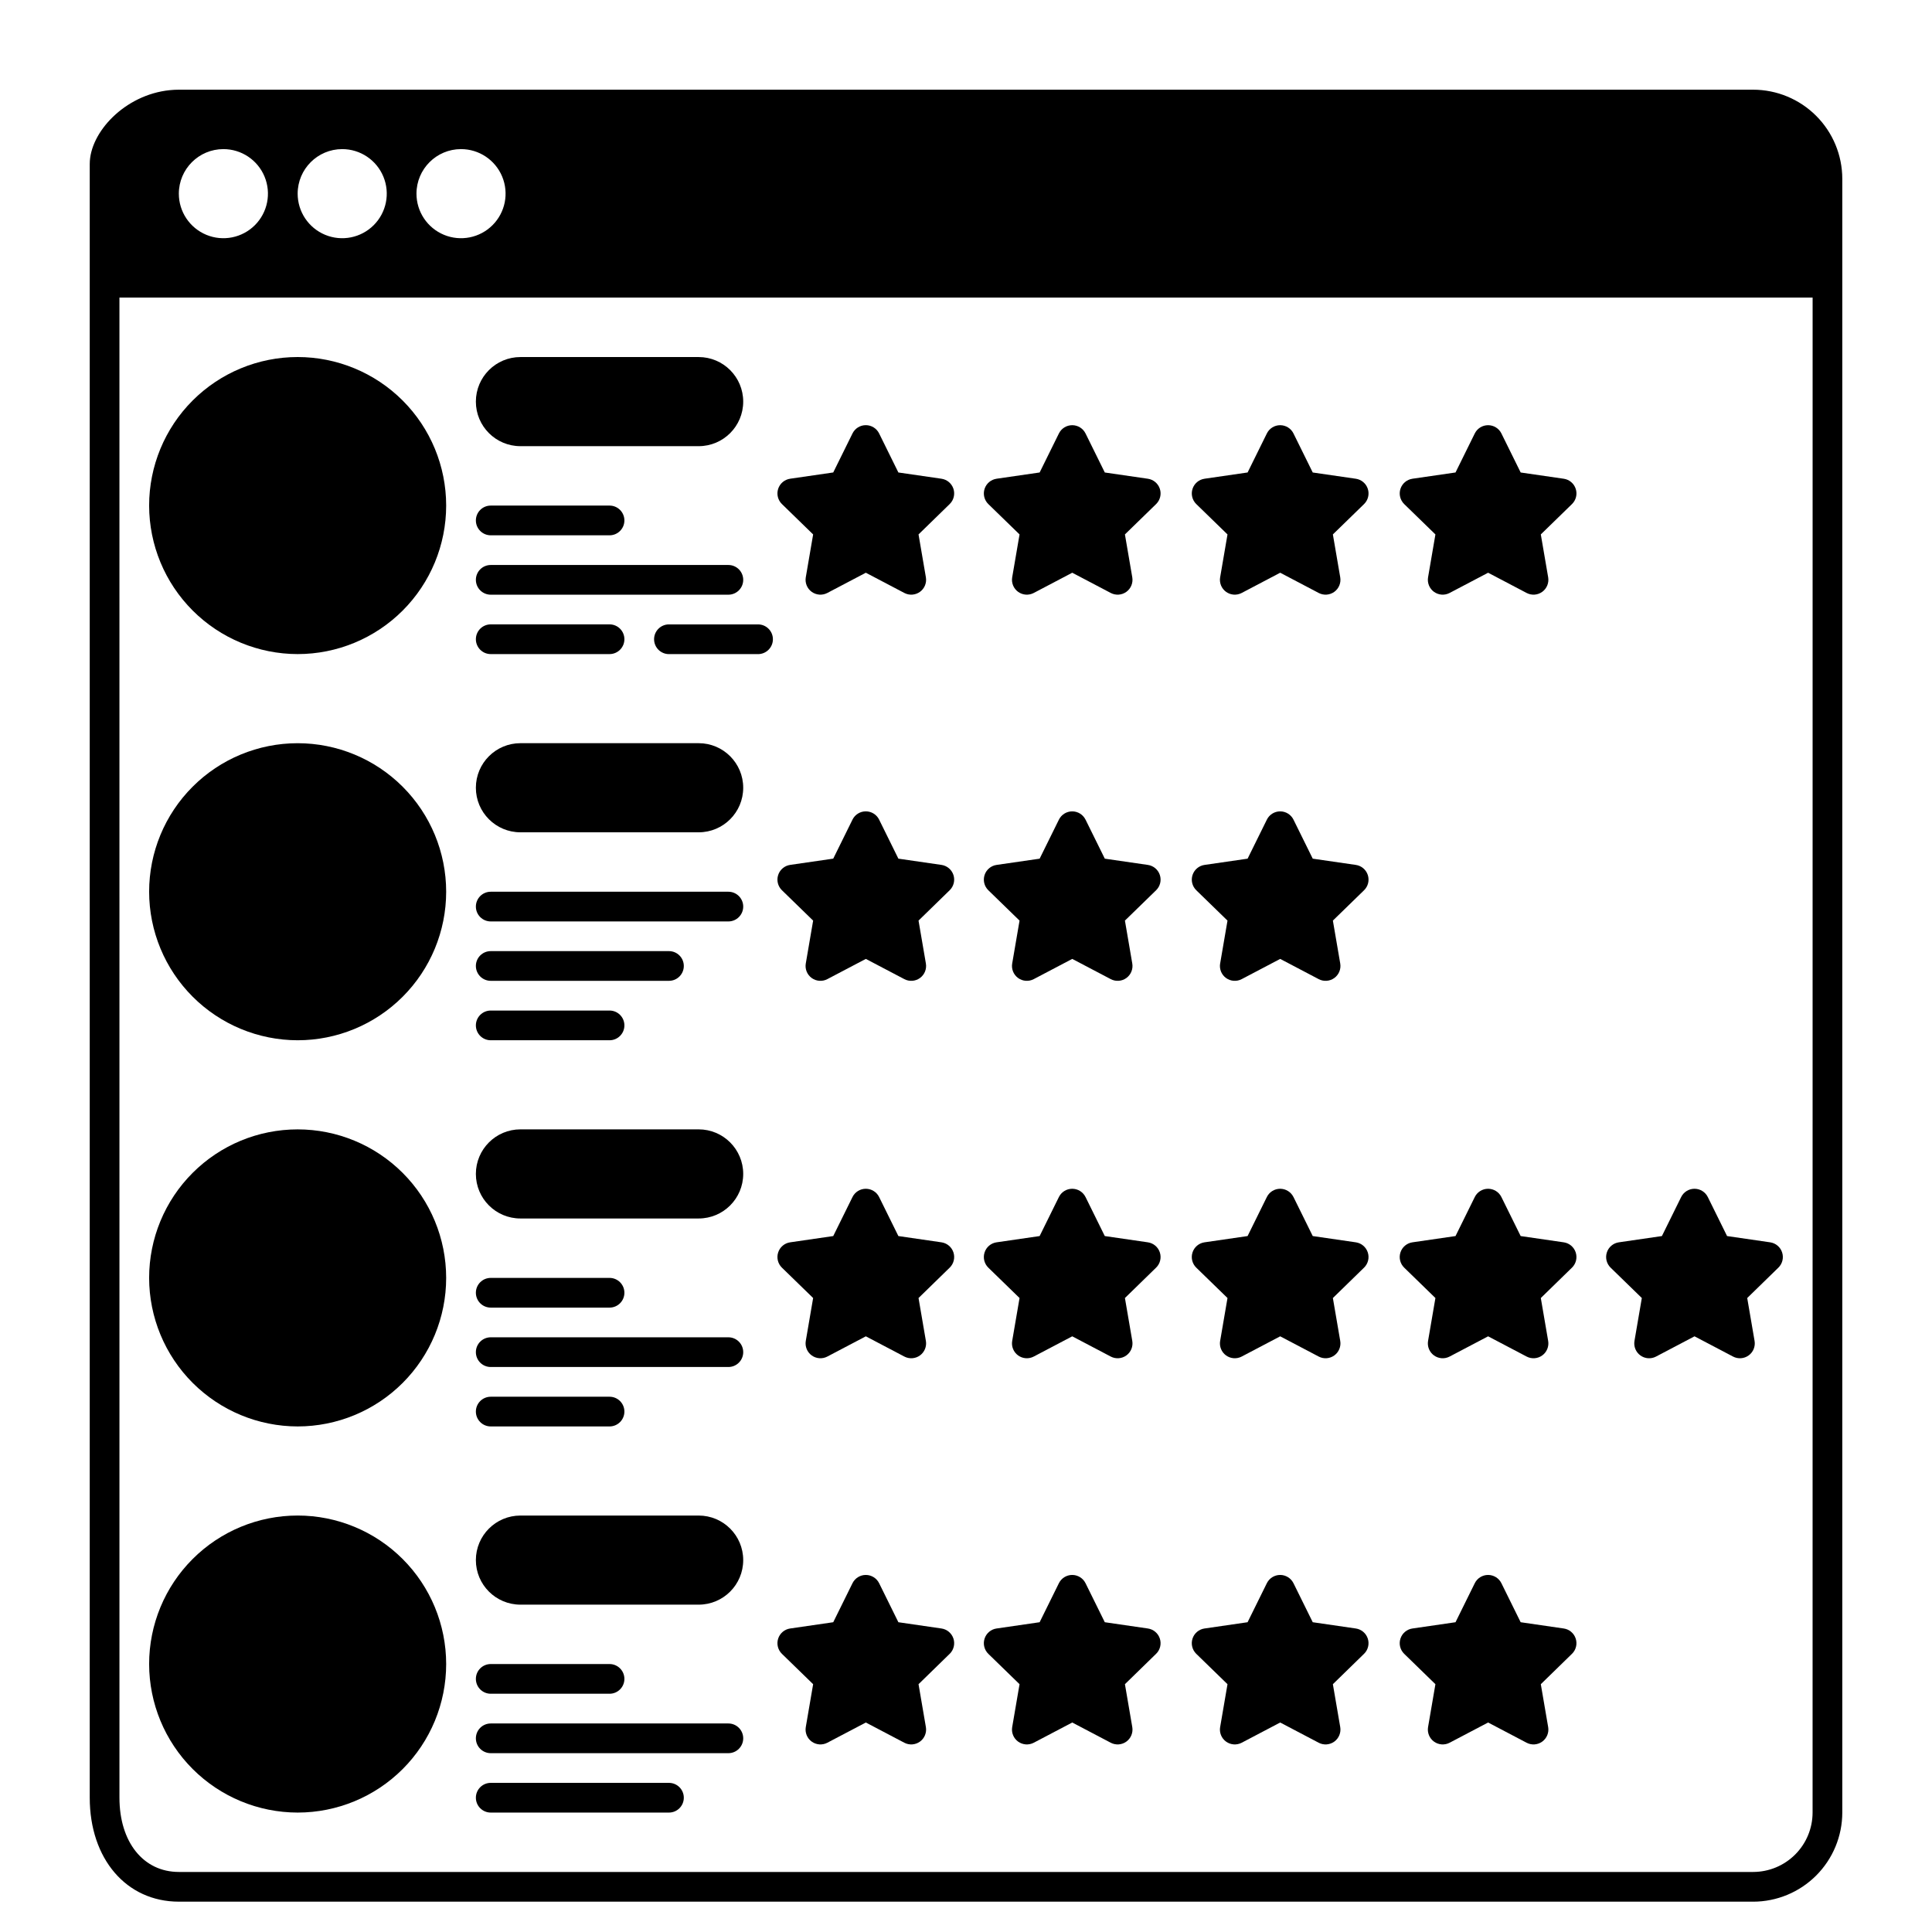
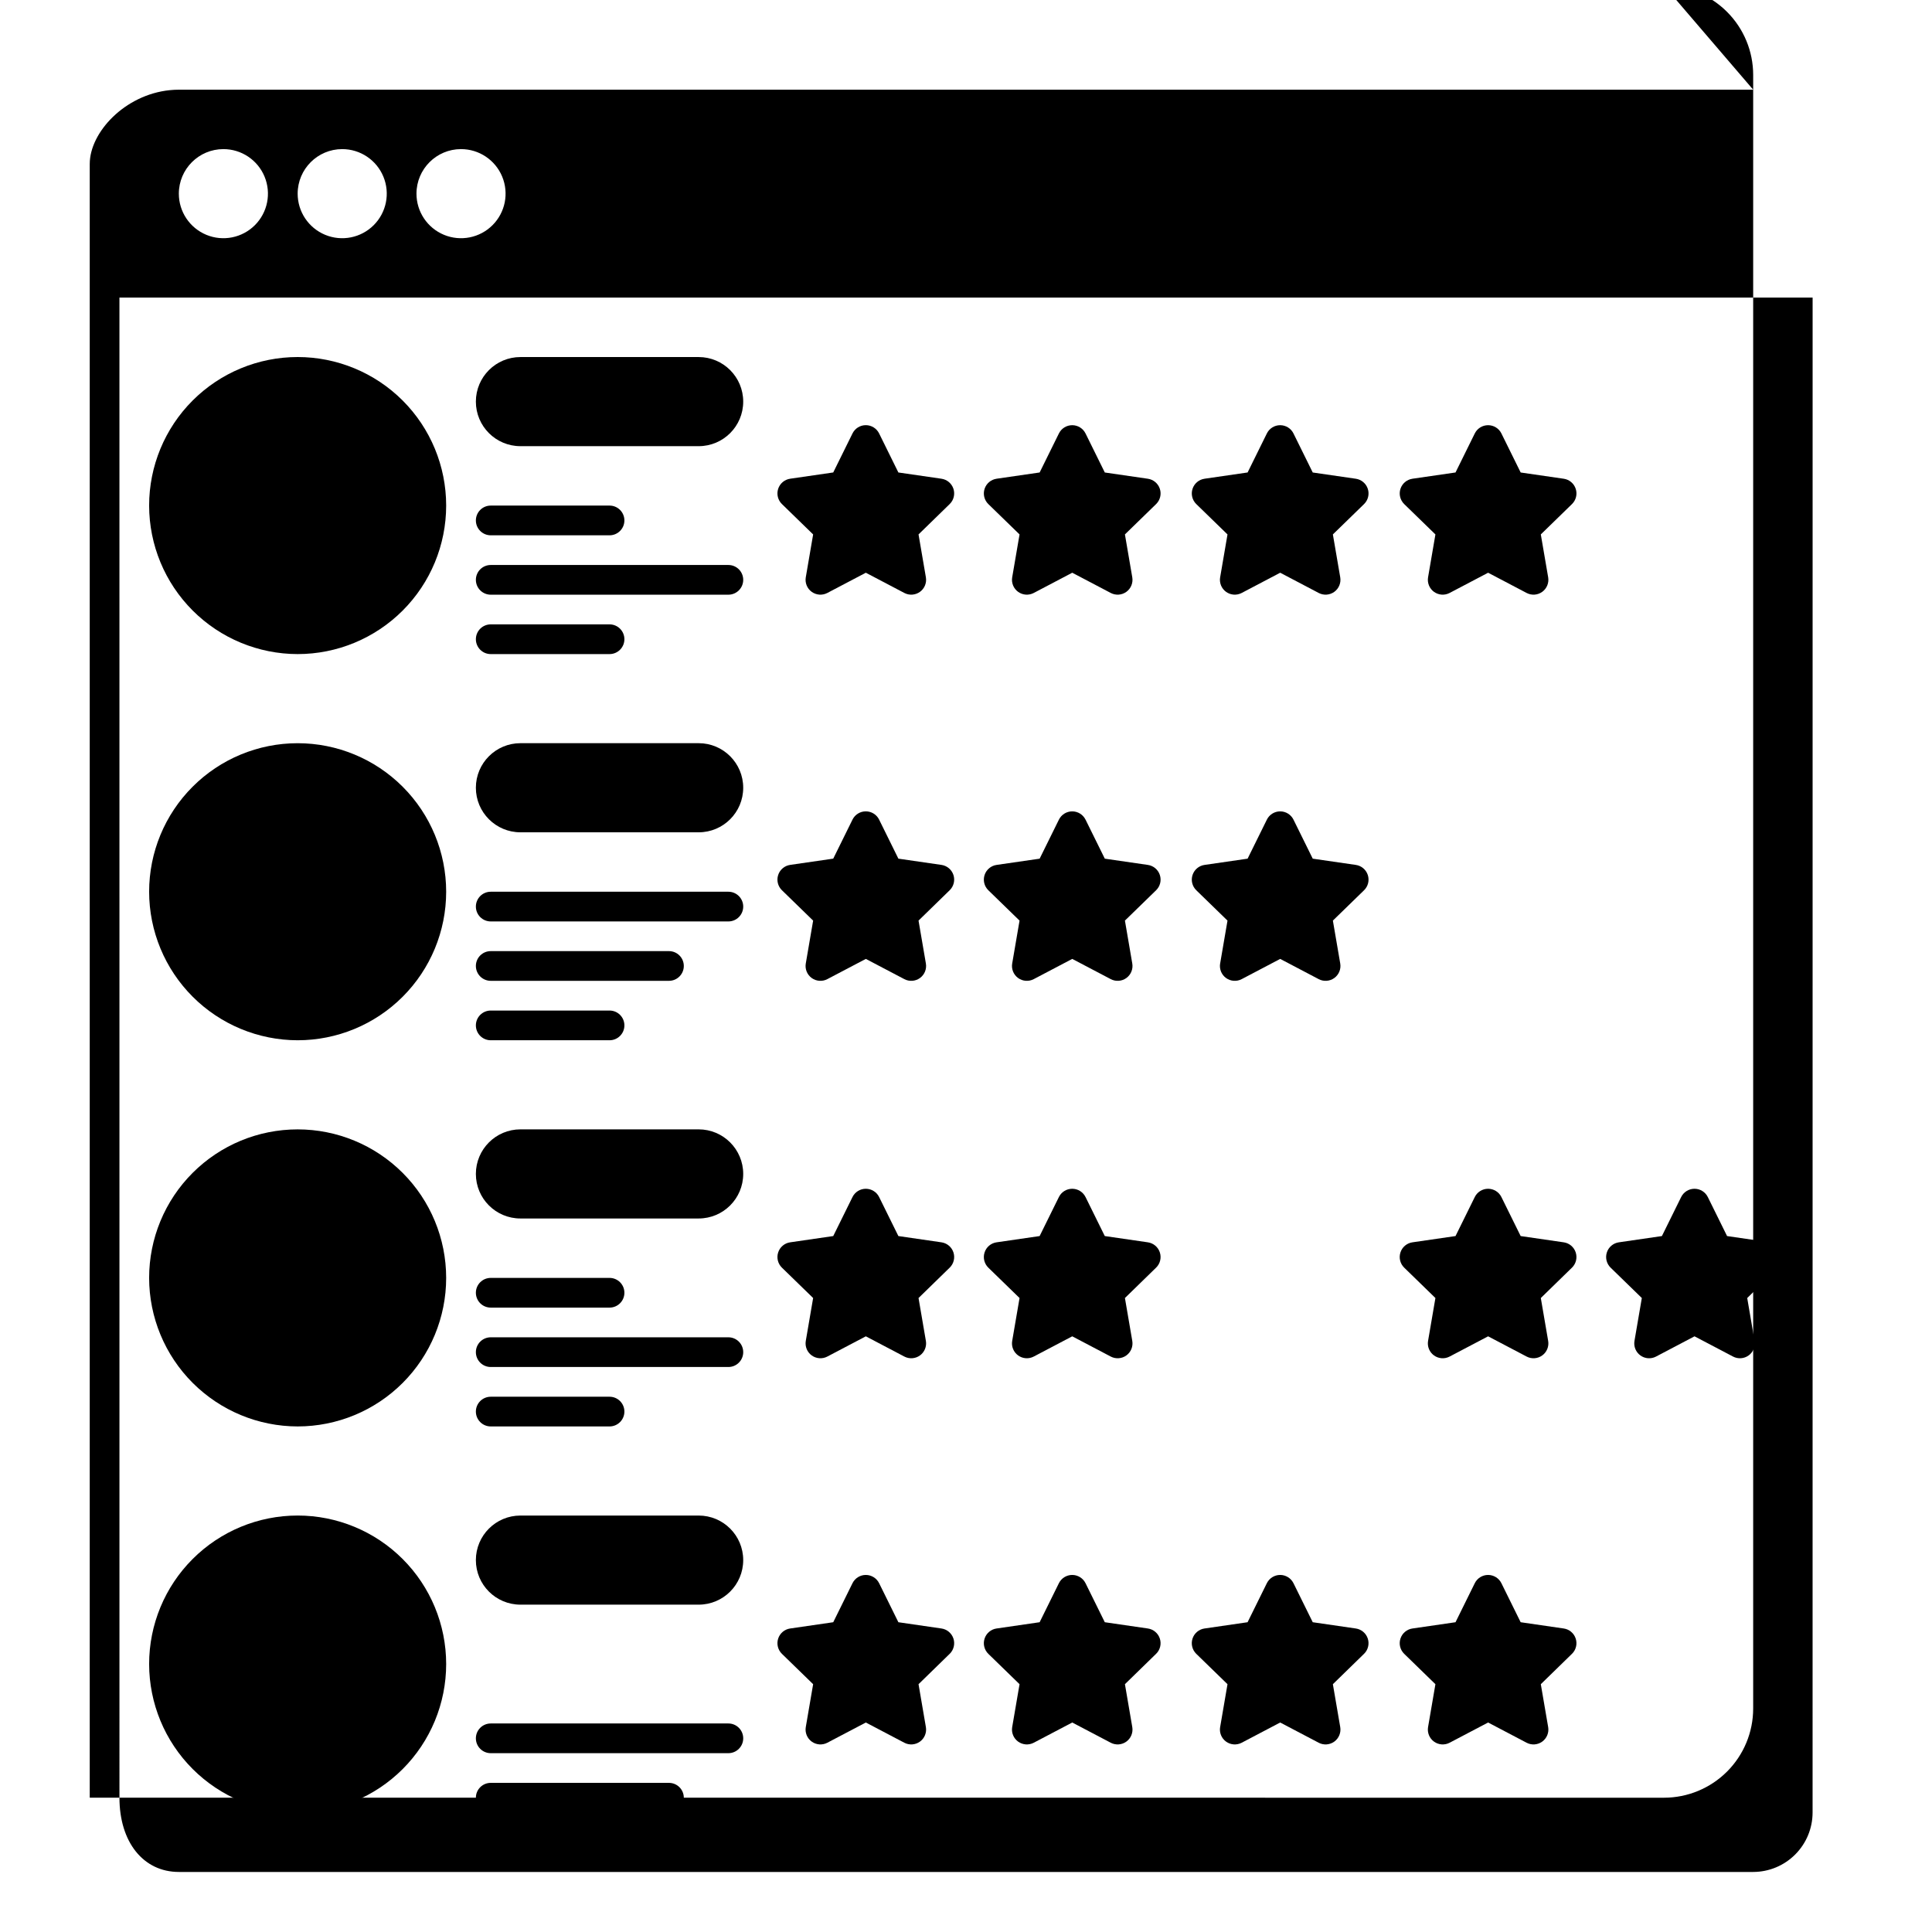
<svg xmlns="http://www.w3.org/2000/svg" fill="#000000" width="800px" height="800px" version="1.1" viewBox="144 144 512 512">
  <g>
-     <path d="m608.61 167.77h-417.21c-0.41 0-0.816 0.012-1.219 0.031-0.082 0-0.164 0.012-0.246 0.02-0.316 0.02-0.637 0.039-0.949 0.074-11.941 1.211-21.203 11.199-21.203 19.555v432.96c0 16.223 9.711 27.551 23.617 27.551l417.21 0.004c6.262-0.008 12.266-2.5 16.691-6.926 4.43-4.43 6.918-10.43 6.926-16.691v-432.96c-0.008-6.262-2.496-12.266-6.926-16.691-4.426-4.43-10.43-6.918-16.691-6.926zm-342.43 15.746c4.773 0 9.078 2.875 10.906 7.289 1.828 4.41 0.82 9.488-2.559 12.867-3.375 3.375-8.457 4.387-12.867 2.559-4.414-1.828-7.289-6.133-7.289-10.91 0.008-6.516 5.289-11.801 11.809-11.805zm-31.488 0c4.773 0 9.078 2.875 10.906 7.289 1.828 4.41 0.82 9.488-2.559 12.867-3.375 3.375-8.457 4.387-12.867 2.559-4.414-1.828-7.289-6.133-7.289-10.91 0.008-6.516 5.289-11.801 11.809-11.805zm-31.488 0c4.773 0 9.082 2.875 10.906 7.289 1.828 4.41 0.82 9.488-2.559 12.867-3.375 3.375-8.457 4.387-12.867 2.559-4.414-1.828-7.289-6.133-7.289-10.91 0.008-6.516 5.289-11.801 11.809-11.805zm421.15 440.83c-0.004 4.172-1.664 8.176-4.617 11.125-2.953 2.953-6.953 4.613-11.129 4.617h-417.21c-9.418 0-15.742-7.91-15.742-19.68l-0.004-397.54h448.71z" />
+     <path d="m608.61 167.77h-417.21c-0.41 0-0.816 0.012-1.219 0.031-0.082 0-0.164 0.012-0.246 0.02-0.316 0.02-0.637 0.039-0.949 0.074-11.941 1.211-21.203 11.199-21.203 19.555v432.96l417.21 0.004c6.262-0.008 12.266-2.5 16.691-6.926 4.43-4.43 6.918-10.43 6.926-16.691v-432.96c-0.008-6.262-2.496-12.266-6.926-16.691-4.426-4.43-10.43-6.918-16.691-6.926zm-342.43 15.746c4.773 0 9.078 2.875 10.906 7.289 1.828 4.41 0.82 9.488-2.559 12.867-3.375 3.375-8.457 4.387-12.867 2.559-4.414-1.828-7.289-6.133-7.289-10.91 0.008-6.516 5.289-11.801 11.809-11.805zm-31.488 0c4.773 0 9.078 2.875 10.906 7.289 1.828 4.41 0.82 9.488-2.559 12.867-3.375 3.375-8.457 4.387-12.867 2.559-4.414-1.828-7.289-6.133-7.289-10.91 0.008-6.516 5.289-11.801 11.809-11.805zm-31.488 0c4.773 0 9.082 2.875 10.906 7.289 1.828 4.41 0.82 9.488-2.559 12.867-3.375 3.375-8.457 4.387-12.867 2.559-4.414-1.828-7.289-6.133-7.289-10.91 0.008-6.516 5.289-11.801 11.809-11.805zm421.15 440.83c-0.004 4.172-1.664 8.176-4.617 11.125-2.953 2.953-6.953 4.613-11.129 4.617h-417.21c-9.418 0-15.742-7.91-15.742-19.68l-0.004-397.54h448.71z" />
    <path d="m222.88 317.34c10.438 0 20.449-4.148 27.832-11.531 7.379-7.379 11.527-17.391 11.527-27.832 0-10.438-4.148-20.449-11.527-27.832-7.383-7.379-17.395-11.527-27.832-11.527-10.441 0-20.453 4.148-27.832 11.527-7.383 7.383-11.527 17.395-11.527 27.832 0.012 10.438 4.16 20.441 11.539 27.82 7.379 7.379 17.383 11.531 27.82 11.543z" />
    <path d="m281.92 262.24h47.23c6.523 0 11.809-5.285 11.809-11.809 0-6.519-5.285-11.809-11.809-11.809h-47.23c-6.519 0-11.809 5.289-11.809 11.809 0 6.523 5.289 11.809 11.809 11.809z" />
    <path d="m274.05 285.86h31.488c2.172 0 3.934-1.762 3.934-3.938 0-2.172-1.762-3.938-3.934-3.938h-31.488c-2.176 0-3.938 1.766-3.938 3.938 0 2.176 1.762 3.938 3.938 3.938z" />
    <path d="m274.05 301.6h62.977c2.172 0 3.934-1.762 3.934-3.934 0-2.176-1.762-3.938-3.934-3.938h-62.977c-2.176 0-3.938 1.762-3.938 3.938 0 2.172 1.762 3.934 3.938 3.934z" />
    <path d="m274.05 317.34h31.488c2.172 0 3.934-1.766 3.934-3.938s-1.762-3.938-3.934-3.938h-31.488c-2.176 0-3.938 1.766-3.938 3.938s1.762 3.938 3.938 3.938z" />
    <path d="m222.88 419.68c10.438 0 20.449-4.148 27.832-11.531 7.379-7.379 11.527-17.391 11.527-27.828 0-10.441-4.148-20.453-11.527-27.832-7.383-7.383-17.395-11.531-27.832-11.531-10.441 0-20.453 4.148-27.832 11.531-7.383 7.379-11.527 17.391-11.527 27.832 0.012 10.434 4.16 20.438 11.539 27.816 7.379 7.379 17.383 11.531 27.82 11.543z" />
    <path d="m281.92 364.57h47.23c6.523 0 11.809-5.285 11.809-11.809 0-6.519-5.285-11.809-11.809-11.809h-47.23c-6.519 0-11.809 5.289-11.809 11.809 0 6.523 5.289 11.809 11.809 11.809z" />
    <path d="m281.92 466.91h47.23c6.523 0 11.809-5.285 11.809-11.809 0-6.519-5.285-11.809-11.809-11.809h-47.23c-6.519 0-11.809 5.289-11.809 11.809 0 6.523 5.289 11.809 11.809 11.809z" />
    <path d="m281.92 569.25h47.23c6.523 0 11.809-5.285 11.809-11.809 0-6.519-5.285-11.805-11.809-11.805h-47.23c-6.519 0-11.809 5.285-11.809 11.805 0 6.523 5.289 11.809 11.809 11.809z" />
    <path d="m274.05 388.19h62.977c2.172 0 3.934-1.762 3.934-3.938 0-2.172-1.762-3.934-3.934-3.934h-62.977c-2.176 0-3.938 1.762-3.938 3.934 0 2.176 1.762 3.938 3.938 3.938z" />
    <path d="m274.05 403.93h47.23c2.176 0 3.938-1.762 3.938-3.934 0-2.176-1.762-3.938-3.938-3.938h-47.23c-2.176 0-3.938 1.762-3.938 3.938 0 2.172 1.762 3.934 3.938 3.934z" />
    <path d="m274.05 419.68h31.488c2.172 0 3.934-1.762 3.934-3.938 0-2.172-1.762-3.938-3.934-3.938h-31.488c-2.176 0-3.938 1.766-3.938 3.938 0 2.176 1.762 3.938 3.938 3.938z" />
    <path d="m222.88 522.02c10.438 0 20.449-4.148 27.832-11.527 7.379-7.383 11.527-17.395 11.527-27.832 0-10.441-4.148-20.453-11.527-27.832-7.383-7.383-17.395-11.531-27.832-11.531-10.441 0-20.453 4.148-27.832 11.531-7.383 7.379-11.527 17.391-11.527 27.832 0.012 10.434 4.16 20.438 11.539 27.816s17.383 11.531 27.82 11.543z" />
    <path d="m274.05 490.53h31.488c2.172 0 3.934-1.762 3.934-3.938 0-2.172-1.762-3.934-3.934-3.934h-31.488c-2.176 0-3.938 1.762-3.938 3.934 0 2.176 1.762 3.938 3.938 3.938z" />
    <path d="m274.05 506.27h62.977c2.172 0 3.934-1.762 3.934-3.934 0-2.176-1.762-3.938-3.934-3.938h-62.977c-2.176 0-3.938 1.762-3.938 3.938 0 2.172 1.762 3.934 3.938 3.934z" />
    <path d="m274.05 522.02h31.488c2.172 0 3.934-1.762 3.934-3.938 0-2.172-1.762-3.934-3.934-3.934h-31.488c-2.176 0-3.938 1.762-3.938 3.934 0 2.176 1.762 3.938 3.938 3.938z" />
    <path d="m222.88 624.35c10.438 0 20.449-4.148 27.832-11.527 7.379-7.383 11.527-17.395 11.527-27.832 0-10.441-4.148-20.453-11.527-27.832-7.383-7.383-17.395-11.527-27.832-11.527-10.441 0-20.453 4.144-27.832 11.527-7.383 7.379-11.527 17.391-11.527 27.832 0.012 10.434 4.16 20.438 11.539 27.816s17.383 11.531 27.82 11.543z" />
-     <path d="m274.05 592.86h31.488c2.172 0 3.934-1.762 3.934-3.938 0-2.172-1.762-3.934-3.934-3.934h-31.488c-2.176 0-3.938 1.762-3.938 3.934 0 2.176 1.762 3.938 3.938 3.938z" />
    <path d="m274.05 608.61h62.977c2.172 0 3.934-1.762 3.934-3.934 0-2.176-1.762-3.938-3.934-3.938h-62.977c-2.176 0-3.938 1.762-3.938 3.938 0 2.172 1.762 3.934 3.938 3.934z" />
    <path d="m274.05 624.35h47.23c2.176 0 3.938-1.762 3.938-3.938 0-2.172-1.762-3.934-3.938-3.934h-47.23c-2.176 0-3.938 1.762-3.938 3.934 0 2.176 1.762 3.938 3.938 3.938z" />
-     <path d="m317.34 313.41c0 1.043 0.414 2.047 1.152 2.781 0.738 0.738 1.738 1.156 2.781 1.156h23.617c2.172 0 3.938-1.766 3.938-3.938s-1.766-3.938-3.938-3.938h-23.617c-2.172 0-3.934 1.766-3.934 3.938z" />
    <path d="m359.49 285.63-1.949 11.367v-0.004c-0.254 1.477 0.355 2.969 1.566 3.848s2.816 0.996 4.141 0.301l10.207-5.363 10.207 5.363c1.324 0.695 2.93 0.578 4.141-0.301 1.211-0.879 1.82-2.371 1.566-3.848l-1.949-11.367 8.258-8.047c1.07-1.043 1.457-2.609 0.996-4.035-0.465-1.422-1.695-2.461-3.18-2.676l-11.414-1.656-5.102-10.34v-0.004c-0.664-1.344-2.031-2.195-3.531-2.195-1.496 0-2.867 0.852-3.527 2.195l-5.102 10.34-11.414 1.656-0.004 0.004c-1.48 0.215-2.715 1.254-3.176 2.676-0.465 1.426-0.078 2.992 0.996 4.035z" />
    <path d="m414.19 285.63-1.949 11.367v-0.004c-0.254 1.477 0.355 2.969 1.566 3.848 1.211 0.879 2.812 0.996 4.141 0.301l10.207-5.363 10.207 5.363h-0.004c1.328 0.695 2.934 0.578 4.144-0.301 1.211-0.879 1.816-2.371 1.562-3.848l-1.949-11.367 8.262-8.039c1.074-1.047 1.461-2.613 0.996-4.035-0.461-1.426-1.695-2.465-3.176-2.68l-11.414-1.656-5.102-10.34-0.004-0.004c-0.664-1.344-2.031-2.191-3.527-2.191-1.5 0-2.867 0.848-3.531 2.191l-5.102 10.34-11.414 1.656v0.004c-1.484 0.215-2.715 1.254-3.18 2.68-0.461 1.422-0.078 2.988 0.996 4.035z" />
    <path d="m469.3 285.63-1.949 11.367-0.004-0.004c-0.25 1.477 0.355 2.969 1.566 3.848 1.211 0.879 2.816 0.996 4.144 0.301l10.207-5.363 10.207 5.363h-0.004c1.324 0.695 2.93 0.578 4.141-0.301 1.211-0.879 1.82-2.371 1.566-3.848l-1.949-11.367 8.262-8.039c1.07-1.047 1.457-2.613 0.996-4.035-0.465-1.426-1.695-2.465-3.18-2.68l-11.414-1.656-5.102-10.34v-0.004c-0.664-1.344-2.031-2.191-3.531-2.191-1.496 0-2.867 0.848-3.527 2.191l-5.102 10.34-11.414 1.656-0.004 0.004c-1.48 0.215-2.715 1.254-3.176 2.68-0.465 1.422-0.078 2.988 0.996 4.035z" />
    <path d="m524.4 285.63-1.949 11.367v-0.004c-0.25 1.477 0.355 2.969 1.566 3.848s2.816 0.996 4.141 0.301l10.207-5.363 10.207 5.363c1.324 0.695 2.93 0.578 4.141-0.301 1.211-0.879 1.816-2.371 1.566-3.848l-1.949-11.367 8.258-8.039c1.074-1.047 1.461-2.613 0.996-4.035-0.461-1.426-1.691-2.465-3.176-2.68l-11.414-1.656-5.102-10.34v-0.004c-0.664-1.344-2.031-2.191-3.531-2.191s-2.867 0.848-3.531 2.191l-5.102 10.34-11.414 1.656v0.004c-1.484 0.215-2.715 1.254-3.18 2.68-0.461 1.422-0.074 2.988 0.996 4.035z" />
    <path d="m359.49 387.97-1.949 11.367v-0.004c-0.254 1.477 0.355 2.969 1.566 3.848 1.211 0.879 2.816 0.996 4.141 0.301l10.207-5.363 10.207 5.363c1.324 0.695 2.93 0.578 4.141-0.301 1.211-0.879 1.82-2.371 1.566-3.848l-1.949-11.367 8.258-8.047v0.004c1.07-1.047 1.457-2.613 0.996-4.035-0.465-1.426-1.695-2.465-3.18-2.68l-11.414-1.656-5.102-10.34v-0.004c-0.664-1.344-2.031-2.191-3.531-2.191-1.496 0-2.867 0.848-3.527 2.191l-5.102 10.34-11.414 1.656-0.004 0.004c-1.48 0.215-2.715 1.254-3.176 2.68-0.465 1.422-0.078 2.988 0.996 4.035z" />
    <path d="m414.19 387.97-1.949 11.367v-0.004c-0.254 1.477 0.355 2.969 1.566 3.848 1.211 0.879 2.812 0.996 4.141 0.301l10.207-5.363 10.207 5.363h-0.004c1.328 0.695 2.934 0.578 4.144-0.301 1.211-0.879 1.816-2.371 1.562-3.848l-1.949-11.367 8.262-8.039c1.074-1.047 1.461-2.609 0.996-4.035-0.461-1.426-1.695-2.465-3.176-2.68l-11.414-1.656-5.102-10.34h-0.004c-0.664-1.344-2.031-2.195-3.527-2.195-1.5 0-2.867 0.852-3.531 2.195l-5.102 10.34-11.414 1.656c-1.484 0.215-2.715 1.254-3.18 2.68-0.461 1.426-0.078 2.988 0.996 4.035z" />
    <path d="m469.3 387.97-1.949 11.367-0.004-0.004c-0.25 1.477 0.355 2.969 1.566 3.848 1.211 0.879 2.816 0.996 4.144 0.301l10.207-5.363 10.207 5.363h-0.004c1.324 0.695 2.93 0.578 4.141-0.301 1.211-0.879 1.82-2.371 1.566-3.848l-1.949-11.367 8.262-8.039c1.07-1.047 1.457-2.609 0.996-4.035-0.465-1.426-1.695-2.465-3.18-2.68l-11.414-1.656-5.102-10.34c-0.664-1.344-2.031-2.195-3.531-2.195-1.496 0-2.867 0.852-3.527 2.195l-5.102 10.34-11.414 1.656h-0.004c-1.48 0.215-2.715 1.254-3.176 2.68-0.465 1.426-0.078 2.988 0.996 4.035z" />
    <path d="m359.49 487.99-1.949 11.367c-0.25 1.473 0.355 2.965 1.566 3.844s2.816 0.996 4.141 0.301l10.207-5.363 10.207 5.363c1.324 0.695 2.93 0.578 4.141-0.301 1.211-0.879 1.816-2.371 1.566-3.844l-1.949-11.367 8.258-8.051v0.004c1.07-1.047 1.457-2.609 0.996-4.035-0.465-1.426-1.695-2.465-3.18-2.68l-11.414-1.66-5.102-10.34c-0.664-1.344-2.031-2.191-3.531-2.191-1.496 0-2.867 0.848-3.527 2.191l-5.102 10.34-11.414 1.66h-0.004c-1.48 0.215-2.715 1.254-3.176 2.68-0.465 1.426-0.078 2.988 0.996 4.035z" />
    <path d="m414.19 487.99-1.949 11.367c-0.254 1.473 0.355 2.965 1.566 3.844 1.211 0.879 2.816 0.996 4.141 0.301l10.207-5.363 10.207 5.363h-0.004c1.328 0.695 2.934 0.578 4.141-0.301 1.211-0.879 1.82-2.371 1.566-3.844l-1.949-11.367 8.258-8.051v0.004c1.074-1.047 1.461-2.609 0.996-4.035-0.461-1.426-1.695-2.465-3.176-2.68l-11.414-1.66-5.102-10.34h-0.004c-0.66-1.344-2.031-2.191-3.527-2.191-1.5 0-2.867 0.848-3.531 2.191l-5.102 10.34-11.414 1.66c-1.484 0.215-2.715 1.254-3.176 2.68-0.465 1.426-0.078 2.988 0.992 4.035z" />
-     <path d="m469.3 487.99-1.949 11.367h-0.004c-0.25 1.473 0.355 2.965 1.566 3.844 1.211 0.879 2.816 0.996 4.144 0.301l10.207-5.363 10.207 5.363h-0.004c1.324 0.695 2.93 0.578 4.141-0.301 1.211-0.879 1.816-2.371 1.566-3.844l-1.949-11.367 8.258-8.051v0.004c1.074-1.047 1.457-2.609 0.996-4.035-0.465-1.426-1.695-2.465-3.176-2.68l-11.414-1.66-5.102-10.34h-0.004c-0.664-1.344-2.031-2.191-3.527-2.191-1.5 0-2.867 0.848-3.531 2.191l-5.102 10.34-11.414 1.66h-0.004c-1.48 0.215-2.711 1.254-3.176 2.68-0.461 1.426-0.078 2.988 0.996 4.035z" />
    <path d="m524.4 487.99-1.949 11.367c-0.25 1.473 0.355 2.965 1.566 3.844s2.816 0.996 4.141 0.301l10.207-5.363 10.207 5.363c1.324 0.695 2.93 0.578 4.141-0.301 1.211-0.879 1.816-2.371 1.566-3.844l-1.949-11.367 8.258-8.051v0.004c1.07-1.047 1.457-2.609 0.992-4.035-0.461-1.426-1.691-2.465-3.176-2.68l-11.414-1.66-5.102-10.34c-0.664-1.344-2.031-2.191-3.531-2.191-1.496 0-2.867 0.848-3.527 2.191l-5.102 10.34-11.414 1.66h-0.004c-1.48 0.215-2.715 1.254-3.176 2.68-0.465 1.426-0.078 2.988 0.996 4.035z" />
    <path d="m579.1 487.99-1.949 11.367c-0.25 1.473 0.355 2.965 1.566 3.844 1.211 0.883 2.816 1 4.141 0.305l10.207-5.367 10.207 5.363c1.324 0.695 2.93 0.578 4.141-0.301 1.211-0.879 1.816-2.371 1.566-3.844l-1.949-11.367 8.258-8.051v0.004c1.07-1.047 1.457-2.609 0.992-4.035-0.461-1.426-1.691-2.465-3.176-2.68l-11.414-1.66-5.102-10.34c-0.664-1.344-2.031-2.191-3.531-2.191-1.496 0-2.867 0.848-3.531 2.191l-5.102 10.34-11.414 1.66c-1.48 0.215-2.715 1.254-3.176 2.68-0.465 1.426-0.078 2.988 0.996 4.035z" />
    <path d="m359.49 590.33-1.949 11.367c-0.25 1.473 0.355 2.965 1.566 3.844 1.211 0.879 2.816 0.996 4.141 0.305l10.207-5.363 10.207 5.363c1.324 0.691 2.93 0.574 4.141-0.305 1.211-0.879 1.816-2.371 1.566-3.844l-1.949-11.367 8.258-8.051v0.004c1.07-1.047 1.457-2.609 0.996-4.035-0.465-1.426-1.695-2.465-3.18-2.68l-11.414-1.66-5.102-10.34c-0.664-1.34-2.031-2.191-3.531-2.191-1.496 0-2.867 0.852-3.527 2.191l-5.102 10.34-11.414 1.66h-0.004c-1.48 0.215-2.715 1.254-3.176 2.68-0.465 1.426-0.078 2.988 0.996 4.035z" />
    <path d="m414.19 590.33-1.949 11.367c-0.254 1.473 0.355 2.965 1.566 3.844 1.211 0.879 2.816 0.996 4.141 0.305l10.207-5.363 10.207 5.363h-0.004c1.328 0.691 2.934 0.574 4.141-0.305 1.211-0.879 1.82-2.371 1.566-3.844l-1.949-11.367 8.258-8.051v0.004c1.074-1.047 1.461-2.609 0.996-4.035-0.461-1.426-1.695-2.465-3.176-2.68l-11.414-1.66-5.102-10.34h-0.004c-0.66-1.34-2.031-2.191-3.527-2.191-1.5 0-2.867 0.852-3.531 2.191l-5.102 10.34-11.414 1.66c-1.484 0.215-2.715 1.254-3.176 2.68-0.465 1.426-0.078 2.988 0.992 4.035z" />
    <path d="m469.3 590.33-1.949 11.367h-0.004c-0.25 1.473 0.355 2.965 1.566 3.844 1.211 0.879 2.816 0.996 4.144 0.305l10.207-5.363 10.207 5.363h-0.004c1.324 0.691 2.93 0.574 4.141-0.305 1.211-0.879 1.816-2.371 1.566-3.844l-1.949-11.367 8.258-8.051v0.004c1.074-1.047 1.457-2.609 0.996-4.035-0.465-1.426-1.695-2.465-3.176-2.68l-11.414-1.66-5.102-10.34h-0.004c-0.664-1.34-2.031-2.191-3.527-2.191-1.5 0-2.867 0.852-3.531 2.191l-5.102 10.34-11.414 1.66h-0.004c-1.48 0.215-2.711 1.254-3.176 2.68-0.461 1.426-0.078 2.988 0.996 4.035z" />
    <path d="m524.4 590.33-1.949 11.367c-0.25 1.473 0.355 2.965 1.566 3.844 1.211 0.879 2.816 0.996 4.141 0.305l10.207-5.363 10.207 5.363c1.324 0.691 2.93 0.574 4.141-0.305 1.211-0.879 1.816-2.371 1.566-3.844l-1.949-11.367 8.258-8.051v0.004c1.07-1.047 1.457-2.609 0.992-4.035-0.461-1.426-1.691-2.465-3.176-2.68l-11.414-1.66-5.102-10.34c-0.664-1.34-2.031-2.191-3.531-2.191-1.496 0-2.867 0.852-3.527 2.191l-5.102 10.34-11.414 1.66h-0.004c-1.48 0.215-2.715 1.254-3.176 2.68-0.465 1.426-0.078 2.988 0.996 4.035z" />
  </g>
</svg>